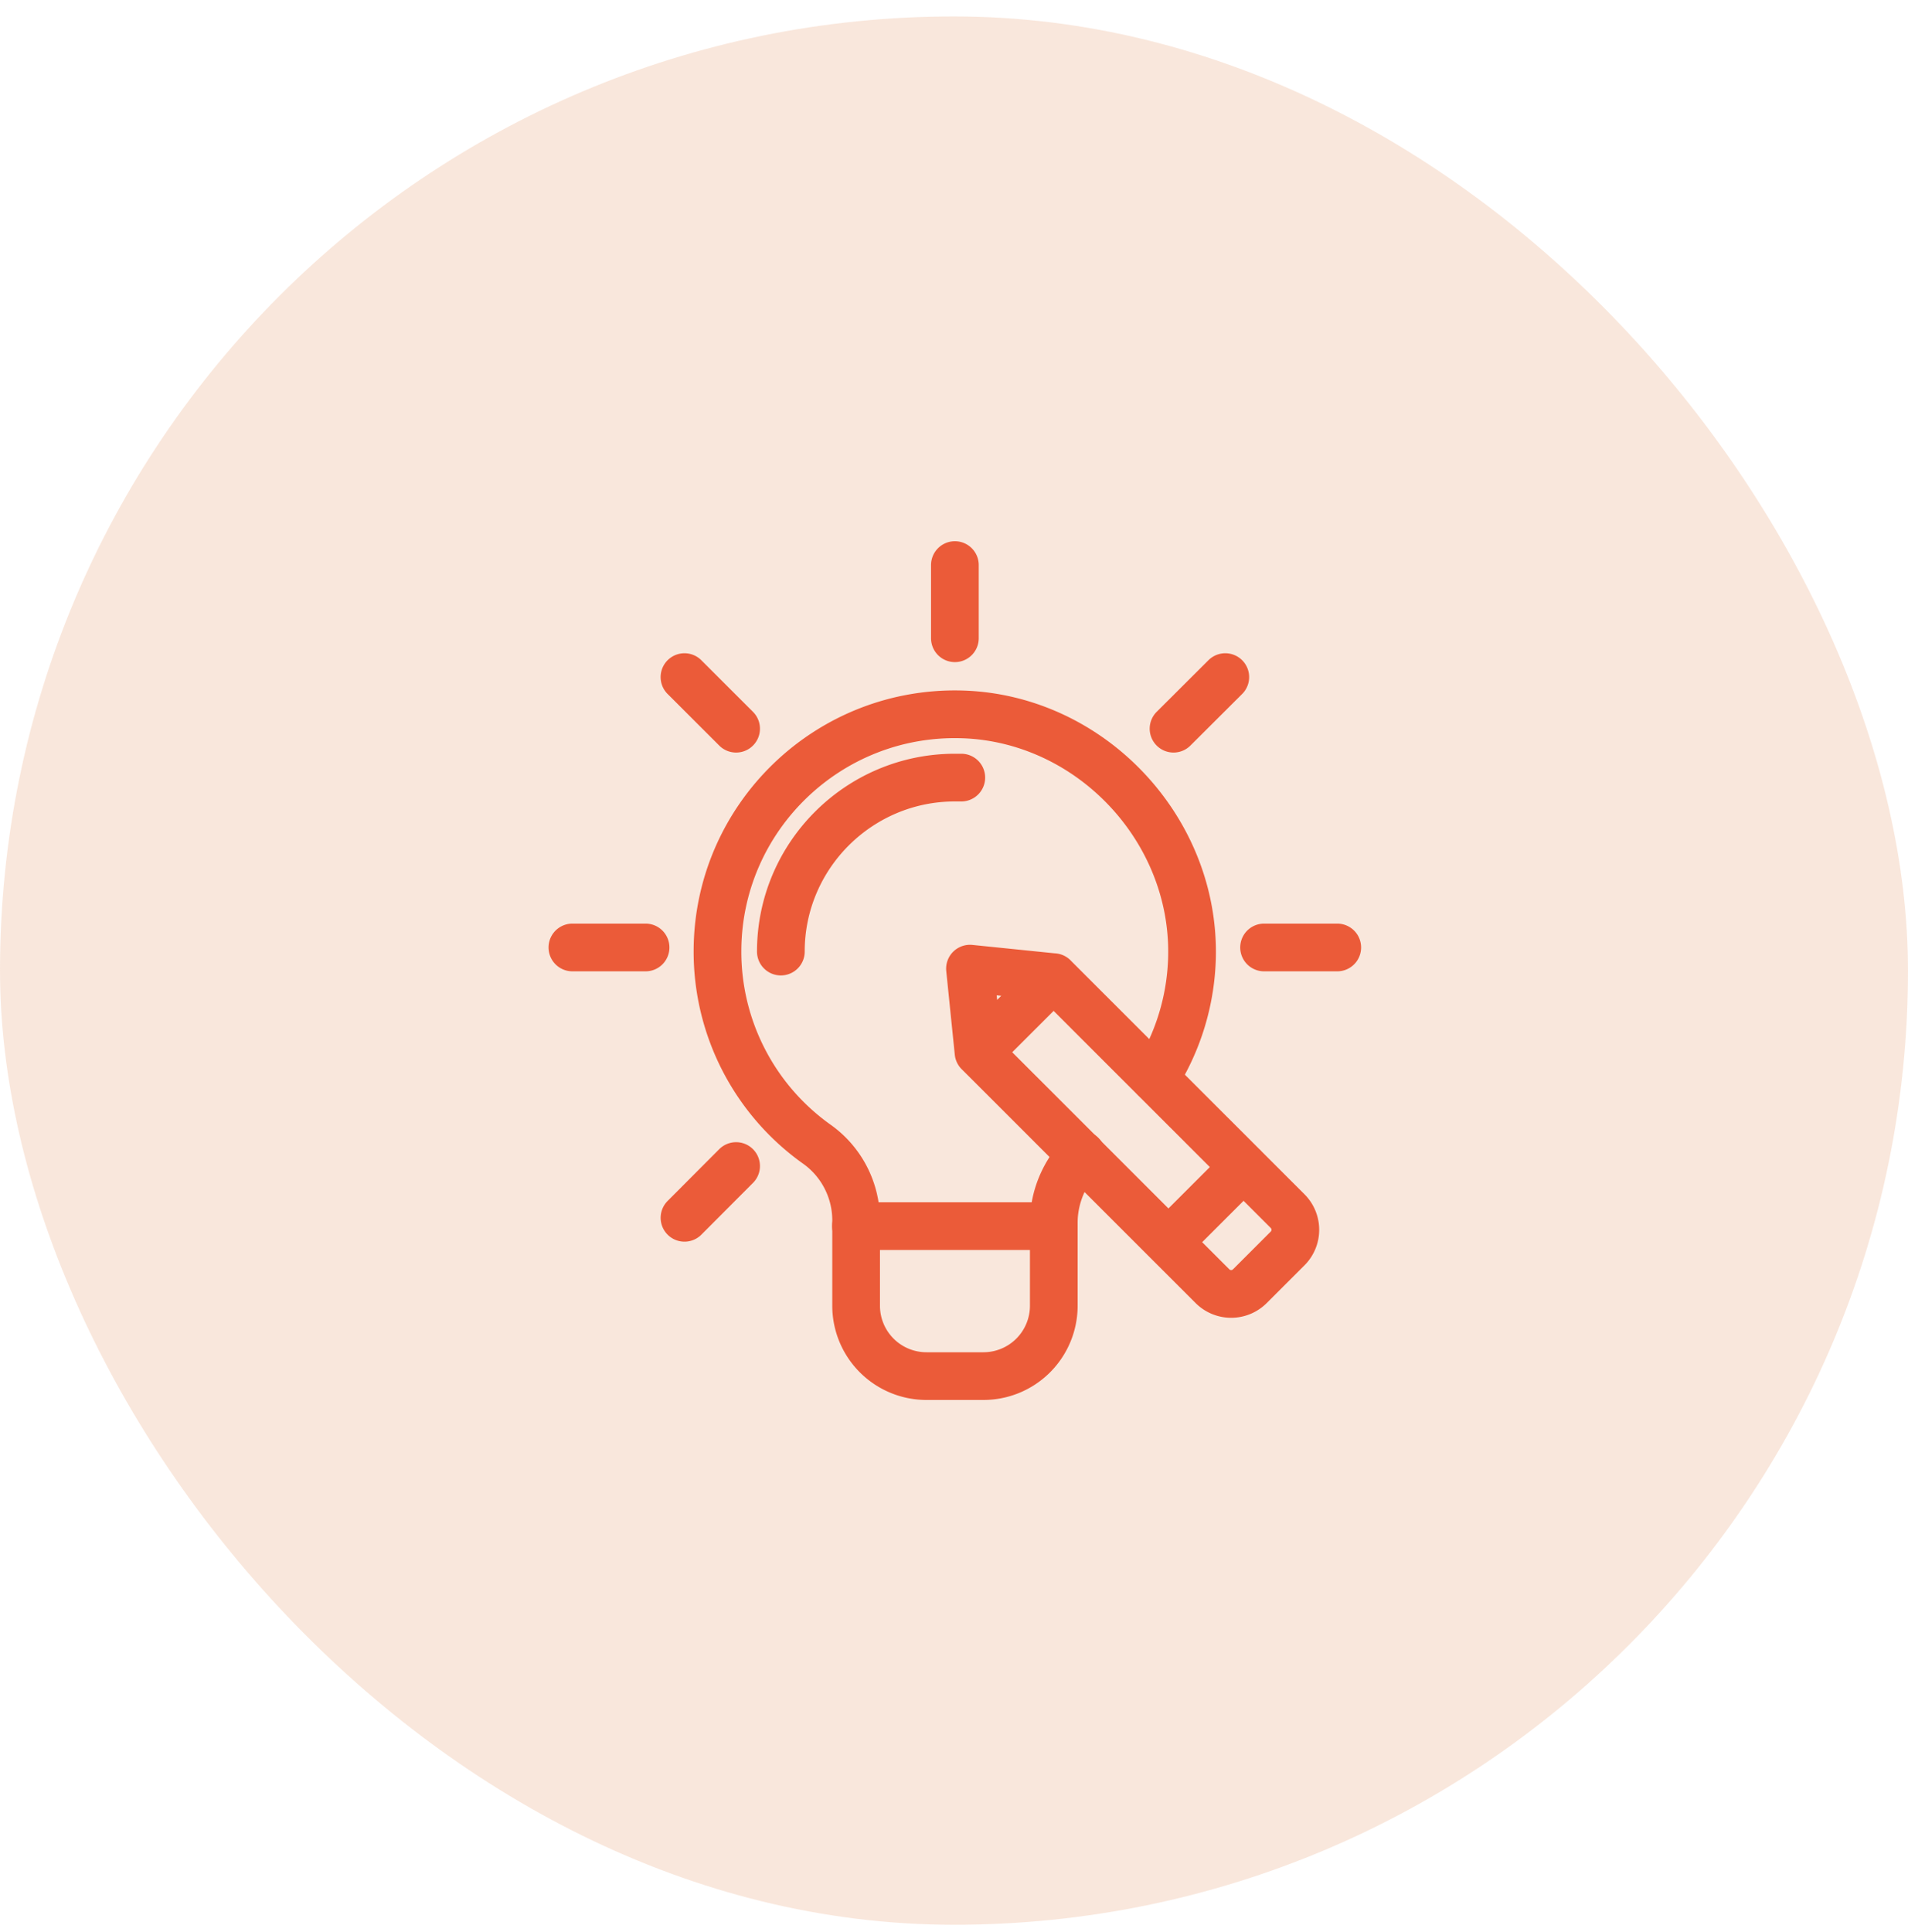
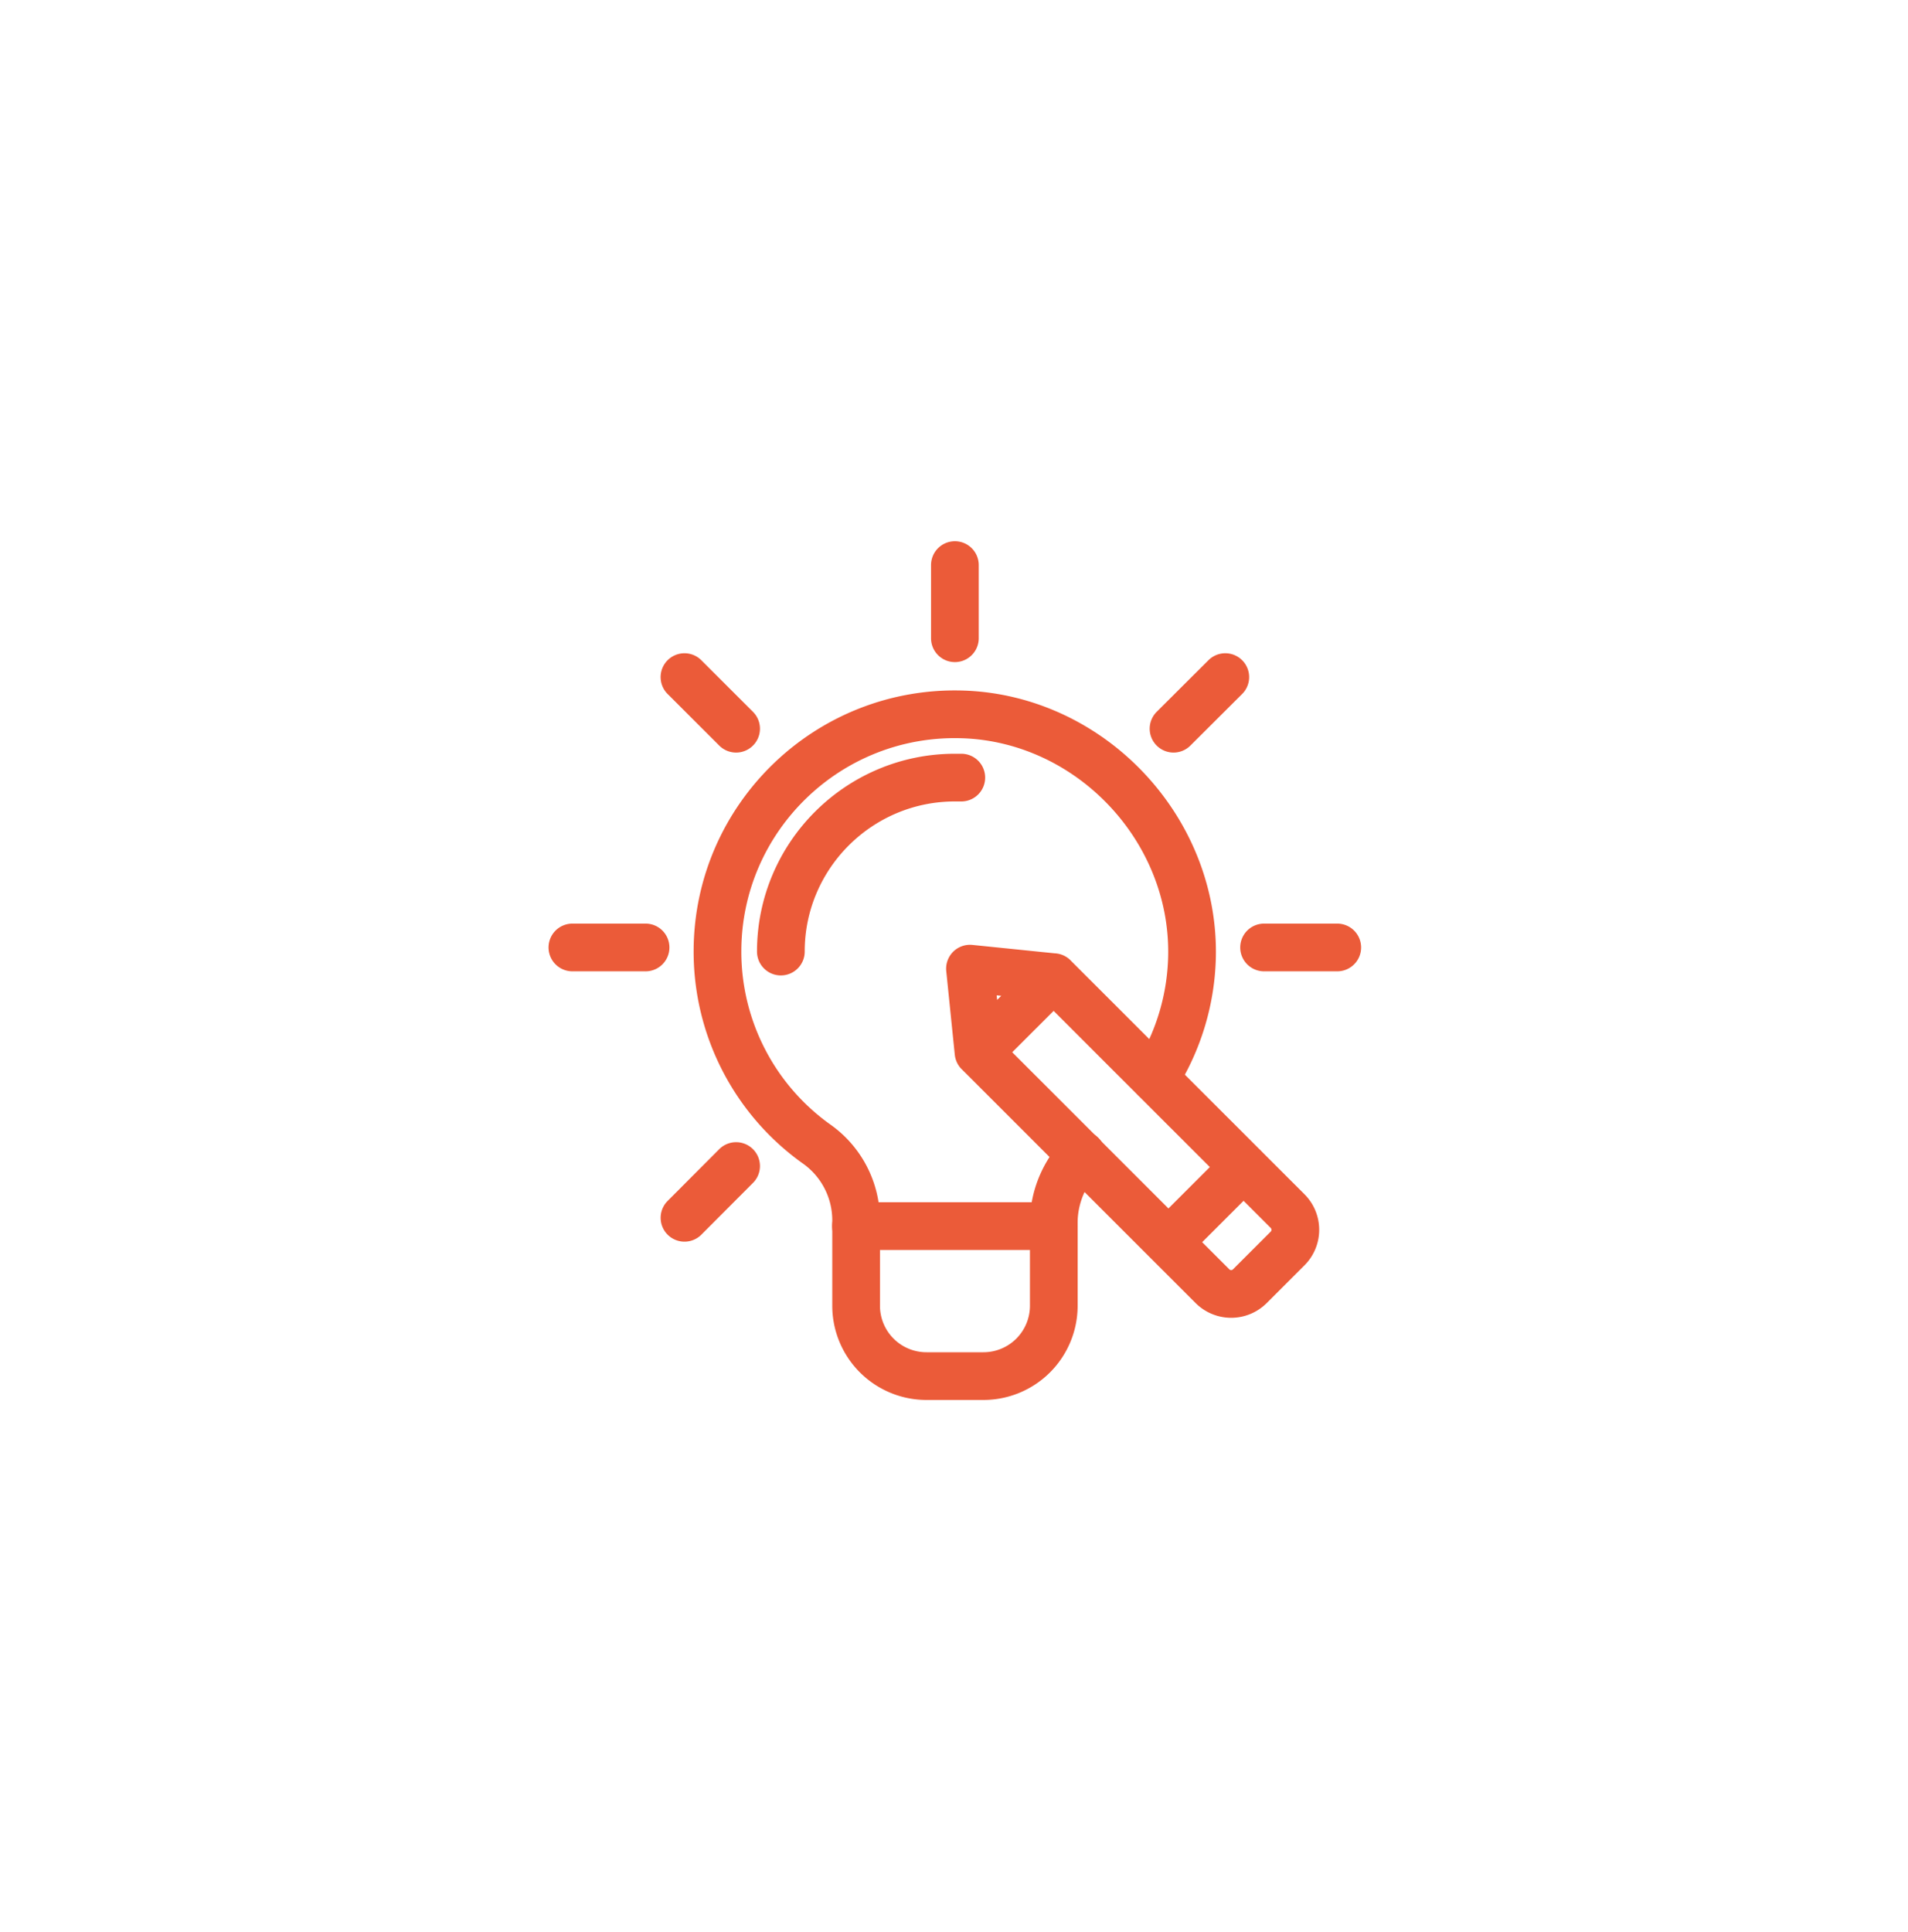
<svg xmlns="http://www.w3.org/2000/svg" width="80" height="81" viewBox="0 0 80 81" fill="none">
-   <rect y=".689" width="80" height="80" rx="40" fill="#F5D0BA" fill-opacity=".5" />
  <g clip-path="url(#clip0_1240_13757)" stroke="#EB5B39" stroke-width="2" stroke-linecap="round" stroke-linejoin="round">
    <path d="M48.43 45.206a9.89 9.89 0 001.55-5.119c.105-5.341-4.241-9.95-9.585-10.137-5.649-.2-10.312 4.32-10.312 9.938a9.896 9.896 0 004.176 8.085 3.915 3.915 0 011.637 3.195v3.565a2.95 2.95 0 002.95 2.955h2.388a2.95 2.95 0 002.95-2.955v-3.477c0-1.067.434-2.075 1.162-2.85" />
    <path d="M32.74 39.891c0-4.022 3.272-7.293 7.296-7.293h.27M44.184 51.4H35.89m17.111-11.681h3.068m-32.069 0h3.068m22.137-9.171l2.17-2.163M28.7 51.052l2.164-2.17m0-18.334l-2.165-2.163m11.338-1.629v-3.067m.991 20.425l-.358-3.507 3.508.358 9.813 9.81a1.107 1.107 0 010 1.559l-1.59 1.589a1.109 1.109 0 01-1.56 0l-9.813-9.81zm0-.003l3.15-3.148m7.965 7.961l-3.15 3.148" />
  </g>
  <defs>
    <clipPath id="clip0_1240_13757">
      <path fill="#fff" transform="translate(22 22.69)" d="M0 0h36v36H0z" />
    </clipPath>
  </defs>
</svg>